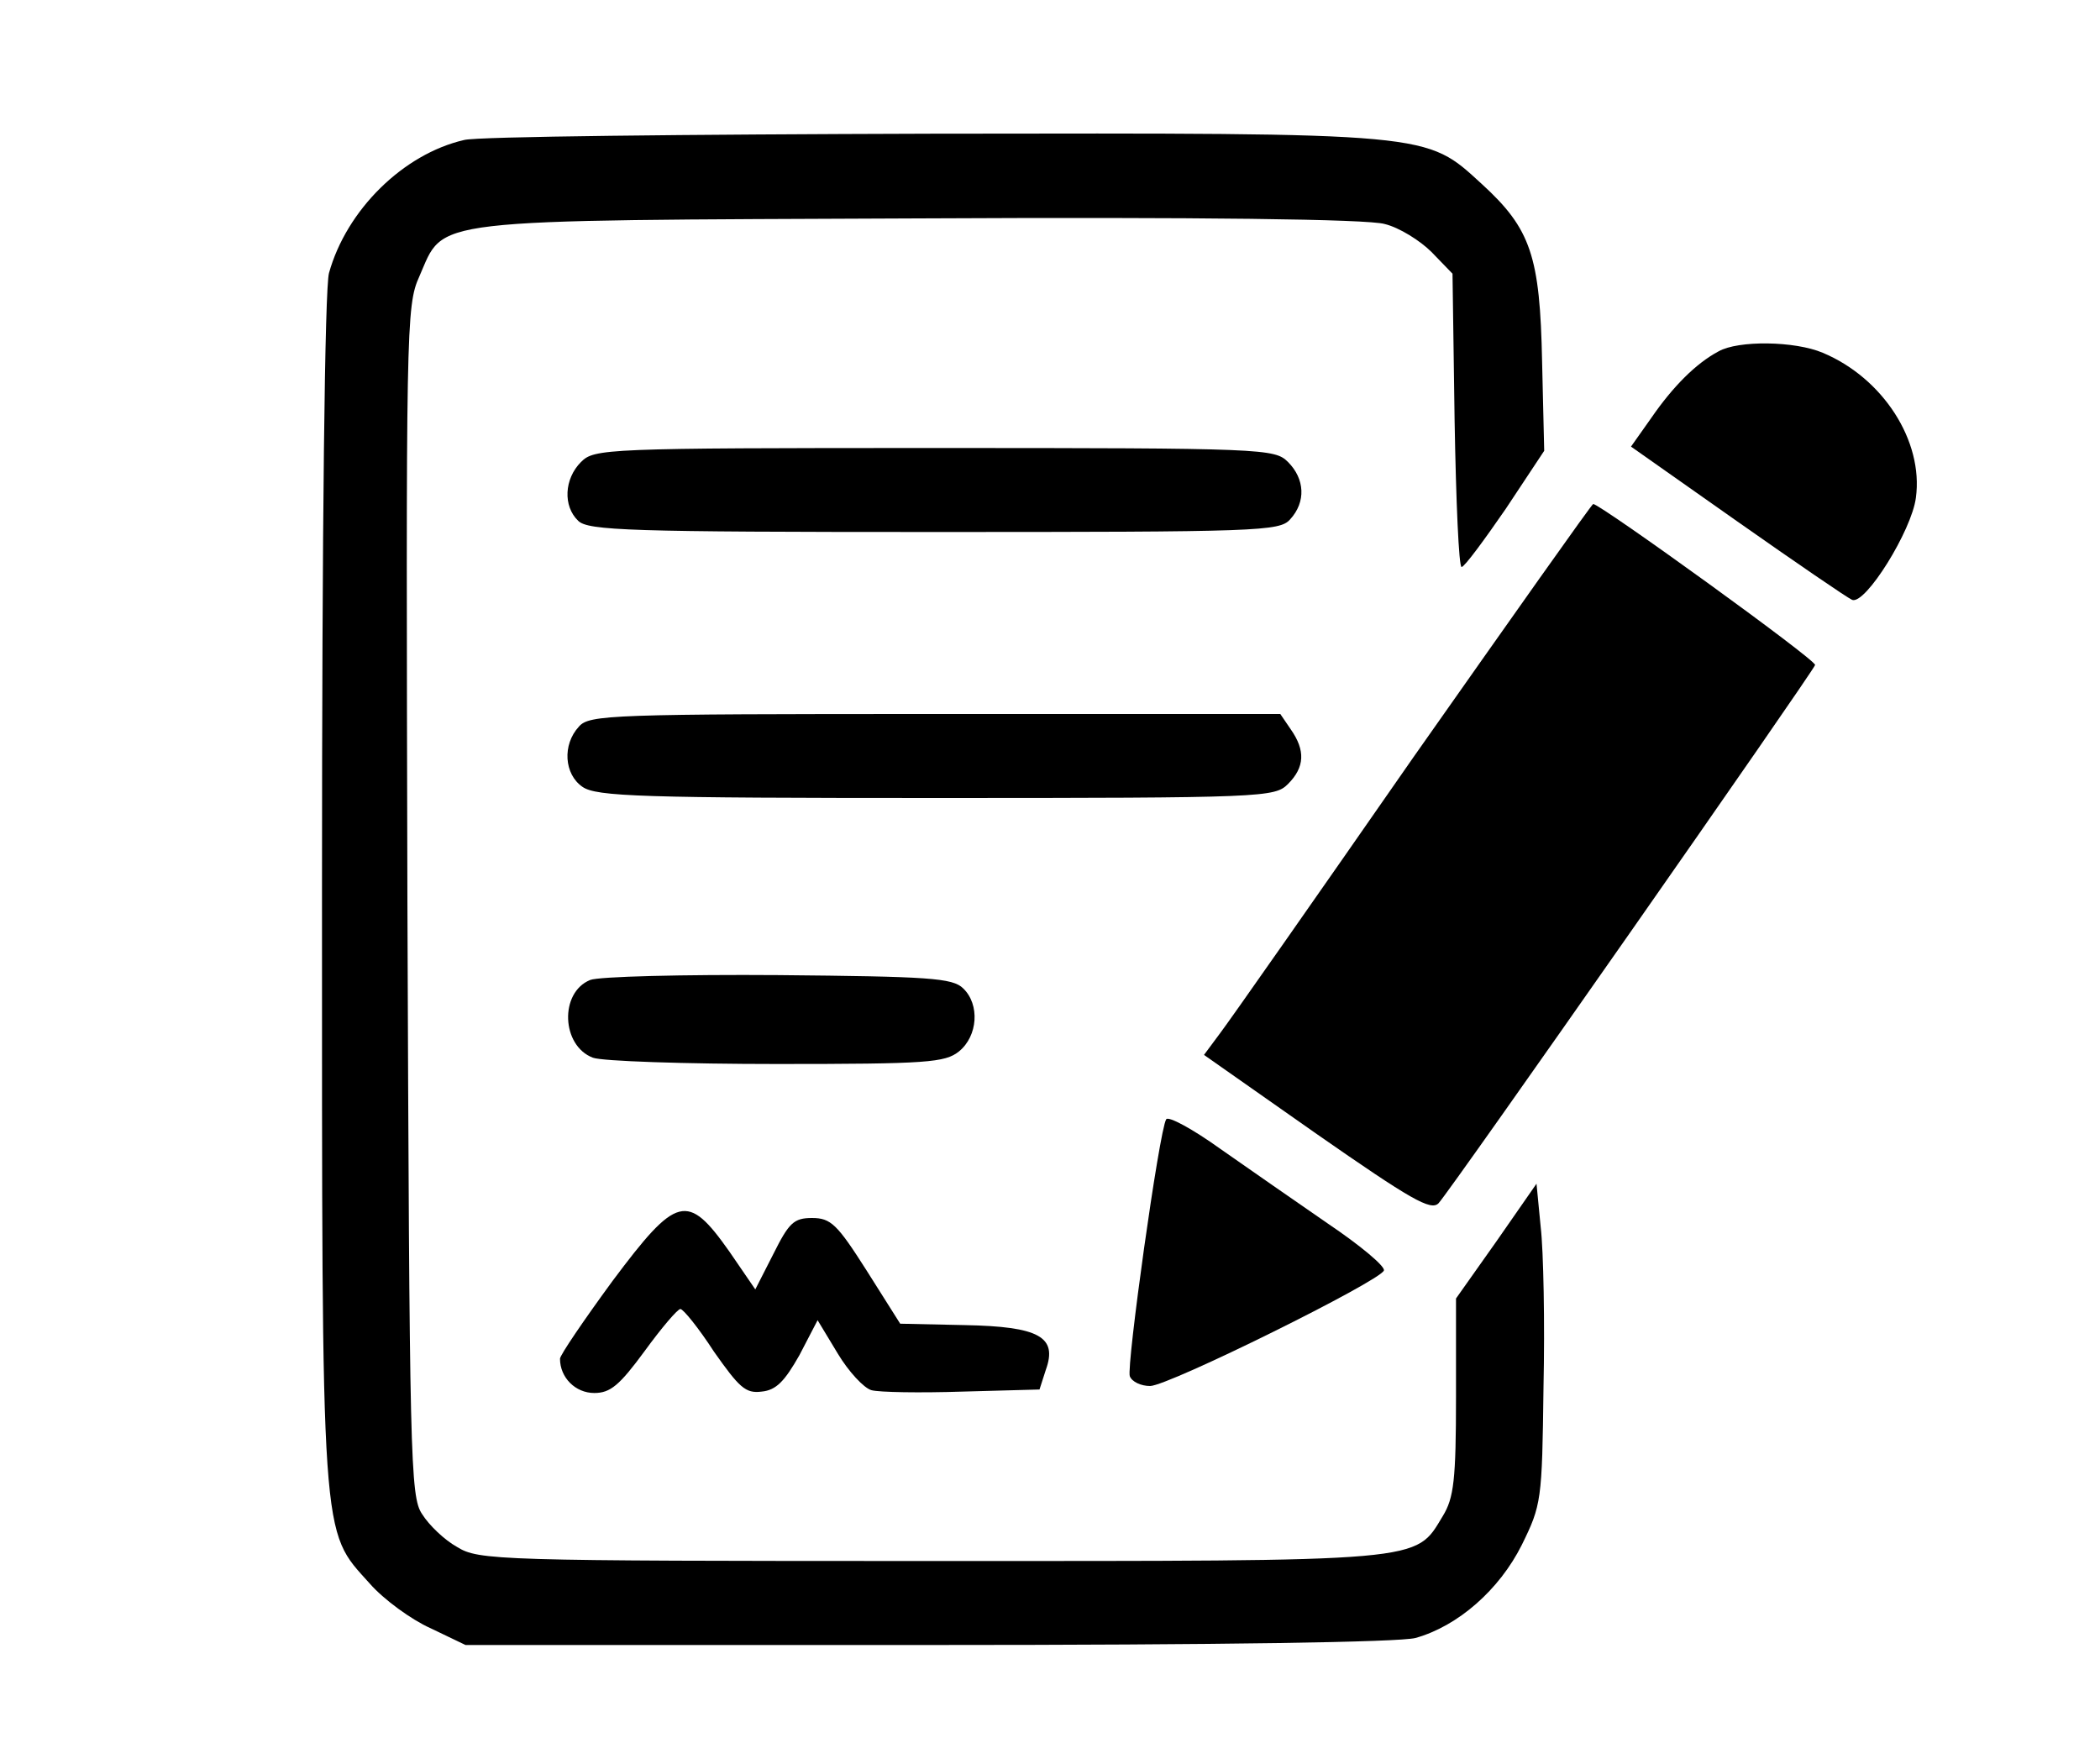
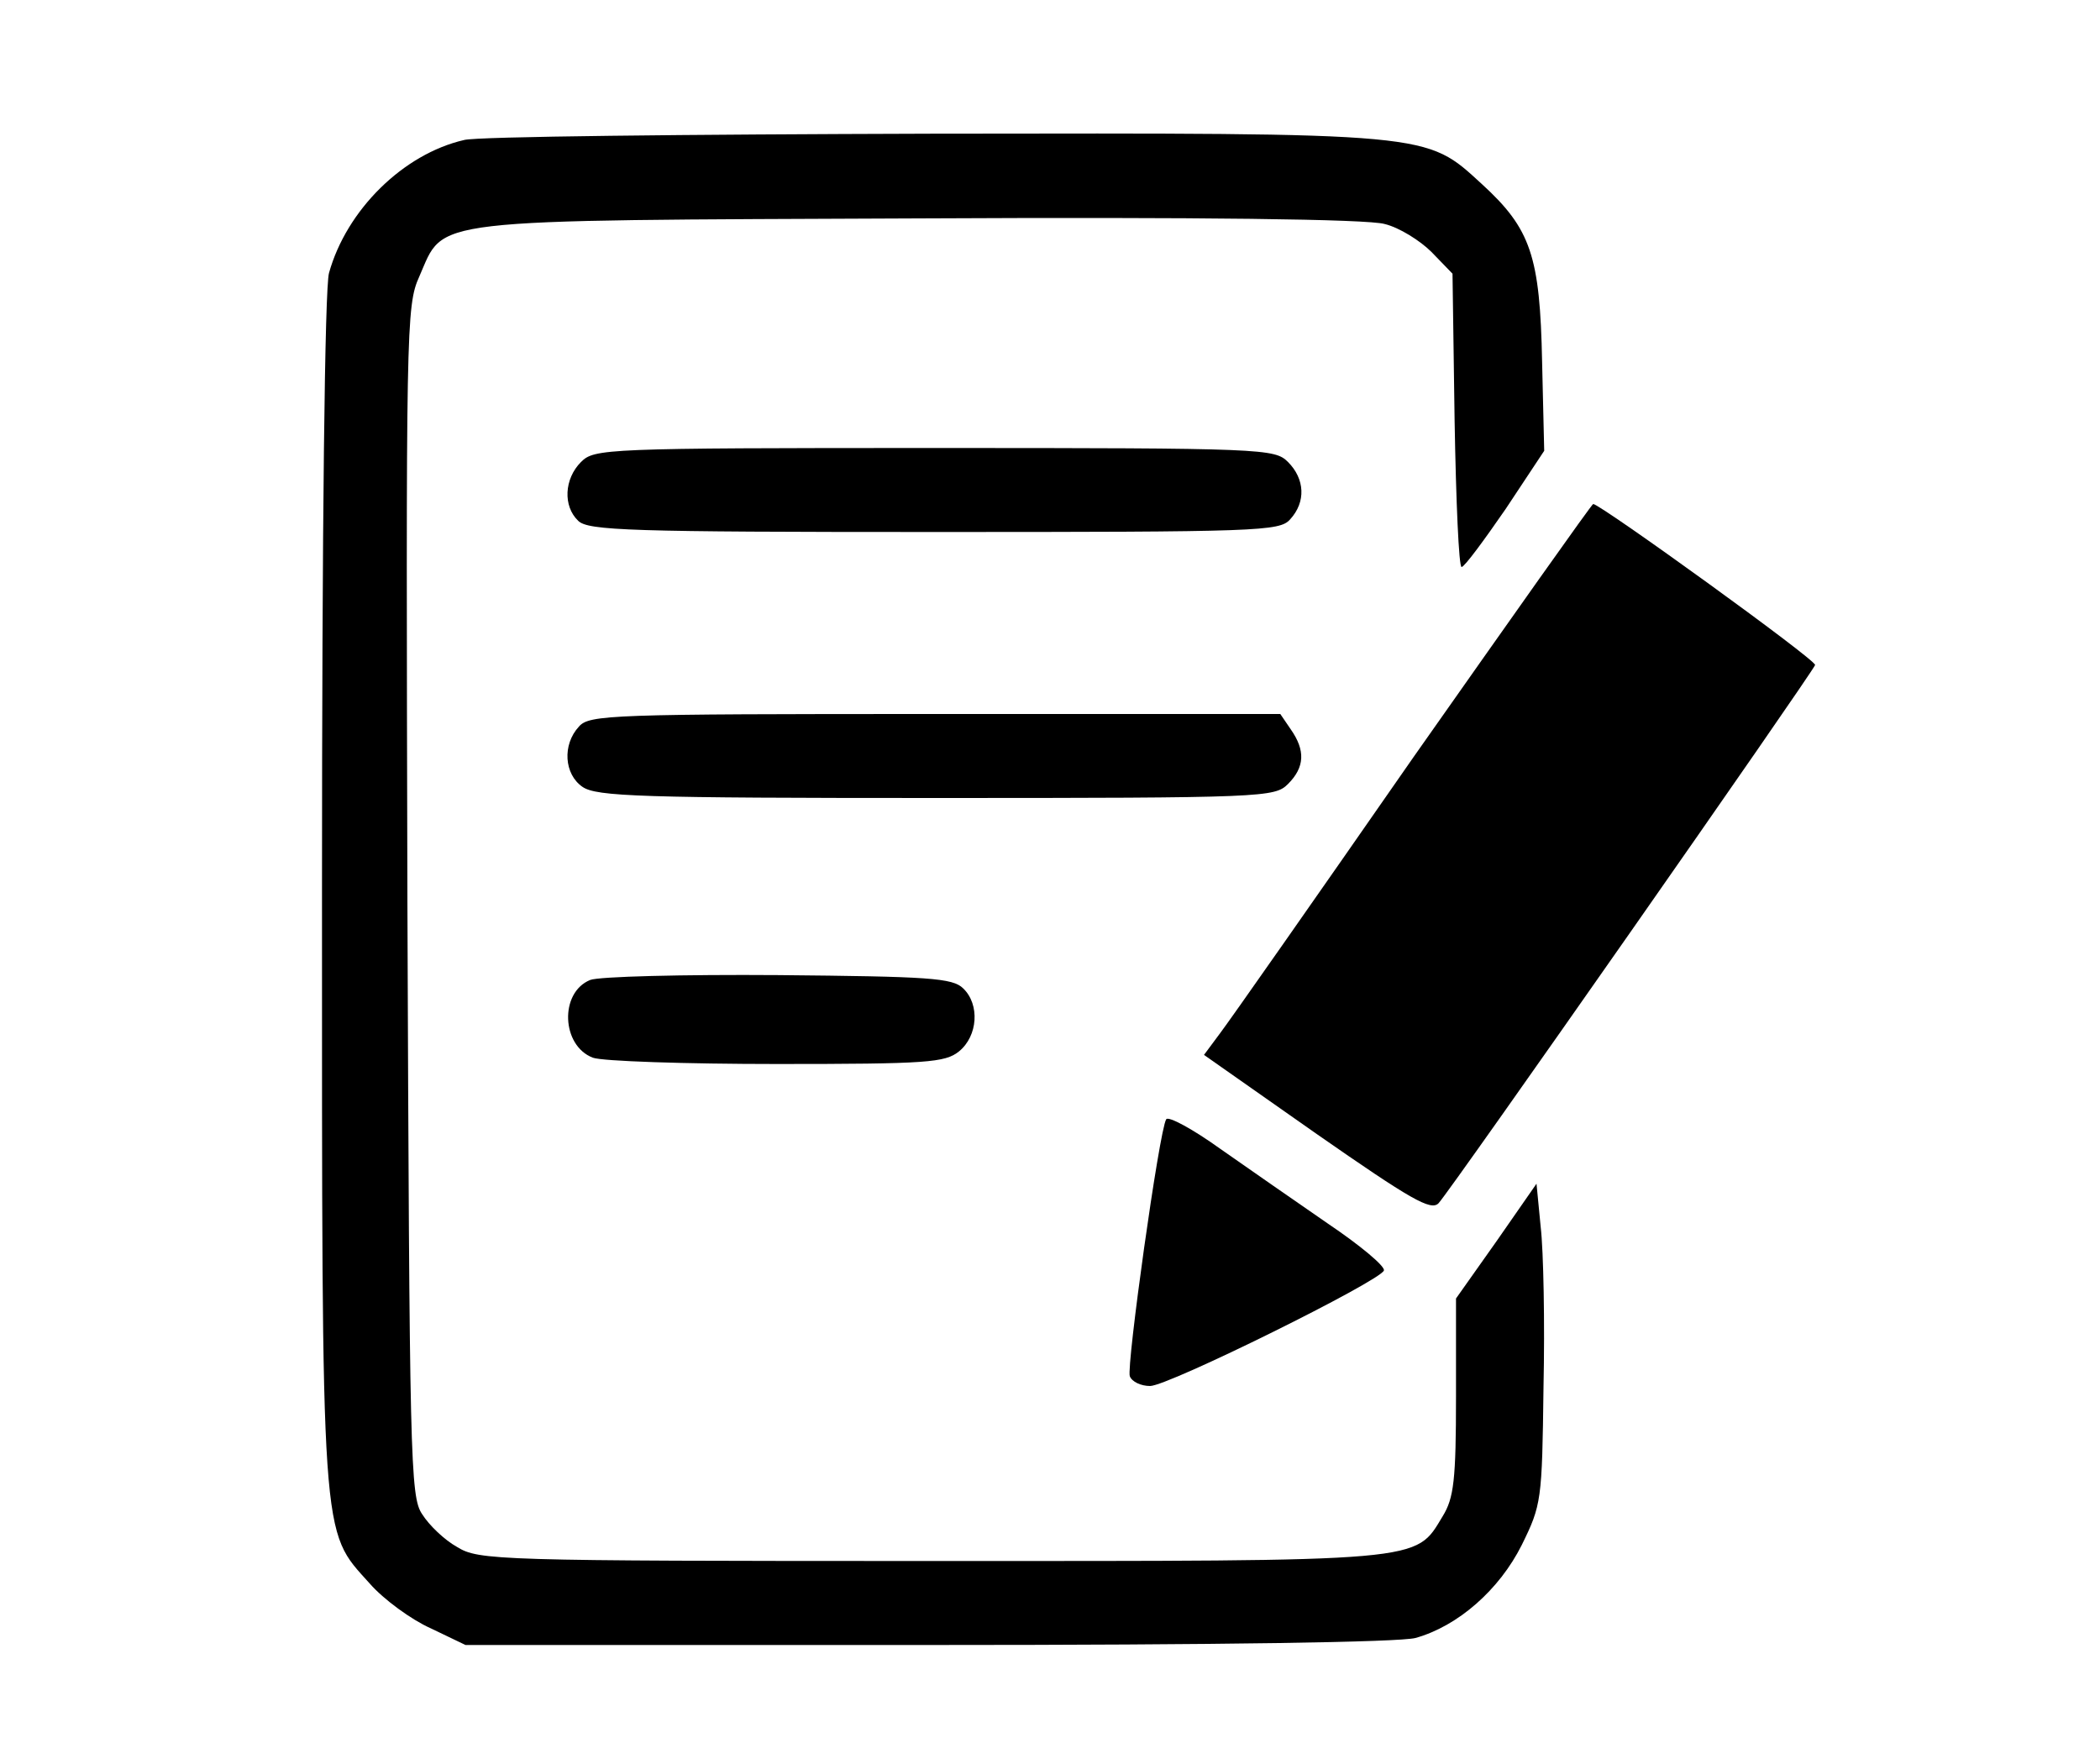
<svg xmlns="http://www.w3.org/2000/svg" version="1.0" width="300pt" height="252pt" viewBox="0 0 300 252" preserveAspectRatio="xMidYMid meet">
  <g transform="translate(0,252) scale(0.1,-0.1)" fill="#000000" stroke="none">
    <path d="M663 2320 c-87 -20 -168 -100 -193 -190 -6 -21 -10 -358 -10 -881 0 -944 -2 -913 68 -991 20 -23 60 -52 87 -64 l50 -24 660 0 c424 0 673 4 697 10 61 17 120 69 152 133 28 57 29 63 31 225 2 92 0 195 -4 229 l-6 62 -57 -82 -58 -82 0 -140 c0 -119 -3 -145 -19 -171 -40 -66 -20 -64 -733 -64 -620 0 -644 1 -675 20 -18 10 -40 31 -50 47 -17 25 -18 77 -21 876 -2 820 -2 850 17 892 37 84 1 80 714 83 401 2 641 -1 665 -8 21 -5 51 -24 67 -40 l30 -31 3 -210 c2 -115 6 -209 10 -209 4 0 32 38 63 83 l55 83 -3 127 c-3 151 -16 190 -86 254 -81 74 -67 73 -786 72 -350 -1 -650 -4 -668 -9z" />
-     <path d="M2455 2018 c-32 -17 -65 -50 -96 -95 l-29 -41 152 -107 c84 -59 157 -109 164 -112 19 -7 85 99 91 146 11 81 -47 171 -133 207 -40 17 -121 18 -149 2z" />
    <path d="M830 1860 c-24 -24 -26 -63 -4 -84 14 -14 74 -16 508 -16 465 0 494 1 509 18 23 25 21 58 -3 82 -19 19 -33 20 -505 20 -472 0 -486 -1 -505 -20z" />
    <path d="M2019 1438 c-139 -200 -263 -377 -276 -394 l-23 -31 161 -113 c135 -94 163 -110 174 -99 17 18 535 759 538 769 2 7 -307 230 -317 230 -2 0 -117 -163 -257 -362z" />
    <path d="M827 1482 c-24 -26 -21 -68 5 -86 20 -14 84 -16 505 -16 470 0 484 1 503 20 24 24 25 48 4 78 l-15 22 -493 0 c-465 0 -494 -1 -509 -18z" />
    <path d="M843 1120 c-44 -18 -41 -94 4 -111 13 -5 132 -9 263 -9 215 0 240 2 260 18 27 22 30 67 6 90 -15 15 -49 17 -264 19 -136 1 -257 -2 -269 -7z" />
    <path d="M1666 921 c-10 -16 -57 -353 -52 -367 3 -8 16 -14 29 -14 26 0 329 150 334 165 2 6 -34 36 -80 67 -45 31 -114 79 -154 107 -39 28 -74 47 -77 42z" />
-     <path d="M875 690 c-41 -56 -75 -106 -75 -111 0 -27 22 -49 49 -49 23 0 36 11 72 60 24 33 47 60 51 60 4 0 26 -27 48 -61 36 -51 45 -60 68 -57 21 2 33 15 54 52 l26 50 29 -48 c15 -25 37 -49 48 -52 11 -3 69 -4 130 -2 l110 3 9 28 c17 47 -9 62 -116 64 l-92 2 -48 76 c-42 66 -51 75 -78 75 -26 0 -33 -7 -55 -51 l-26 -51 -37 54 c-60 85 -75 81 -167 -42z" />
  </g>
</svg>